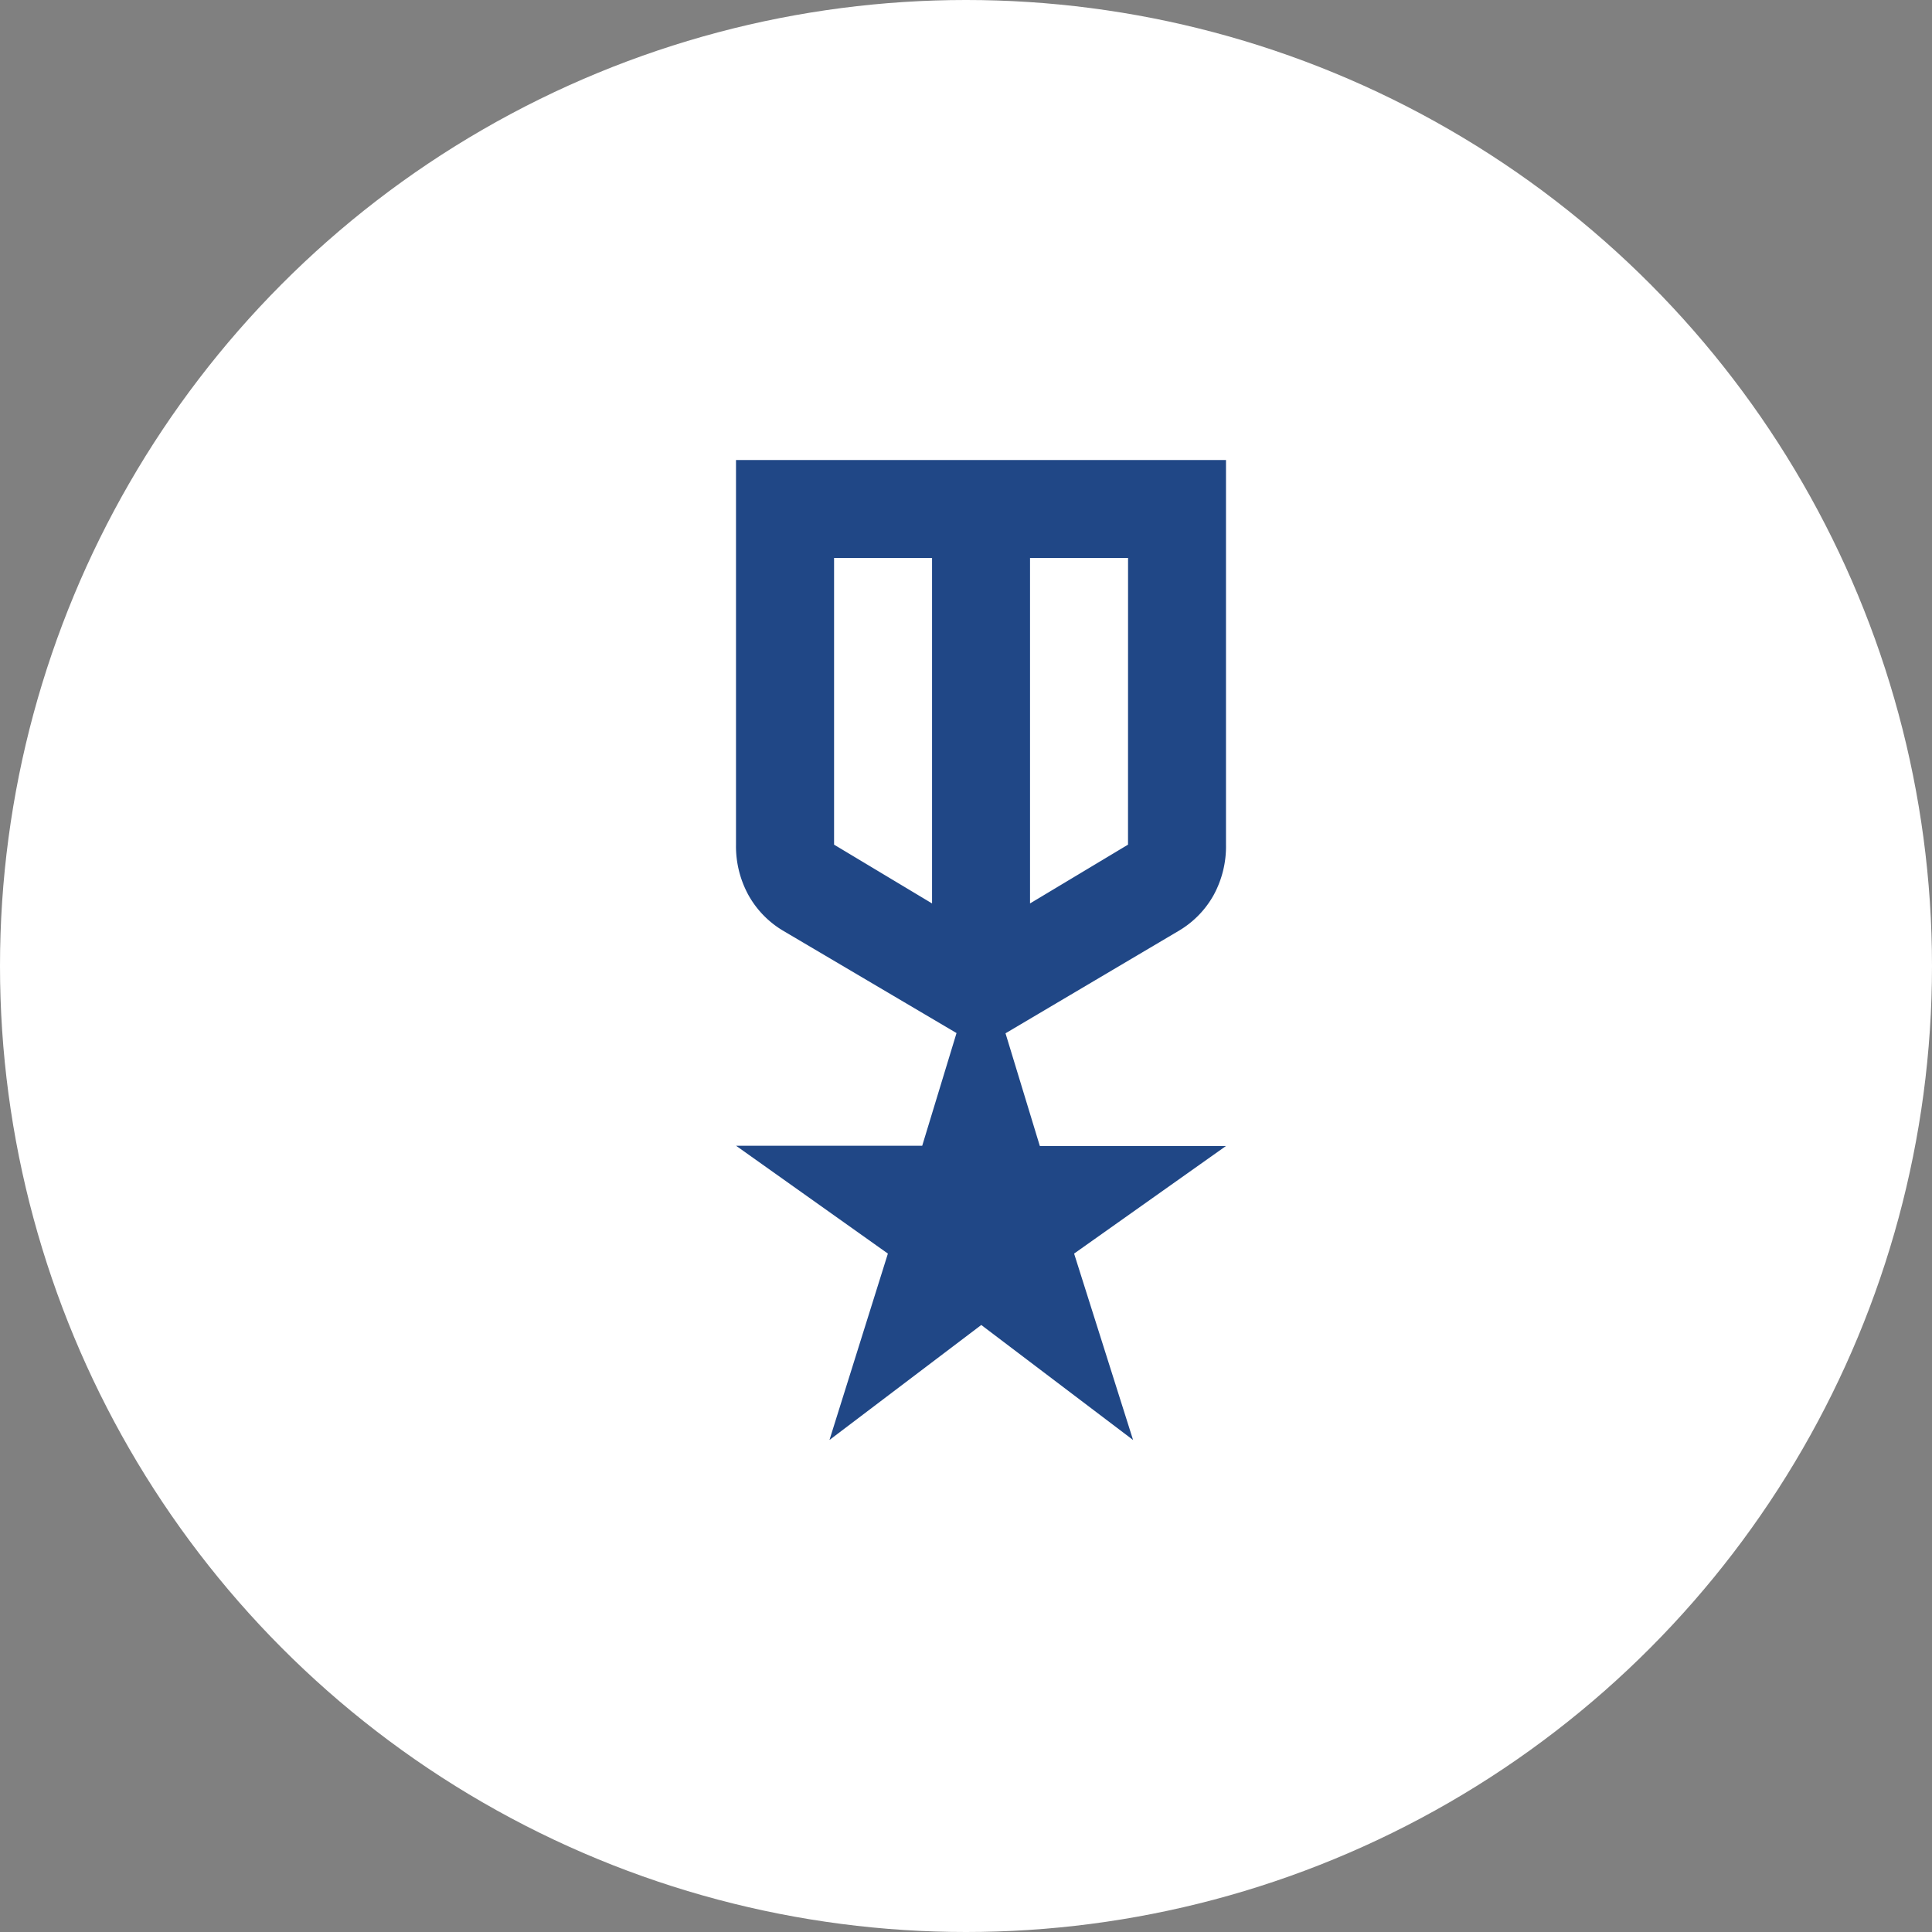
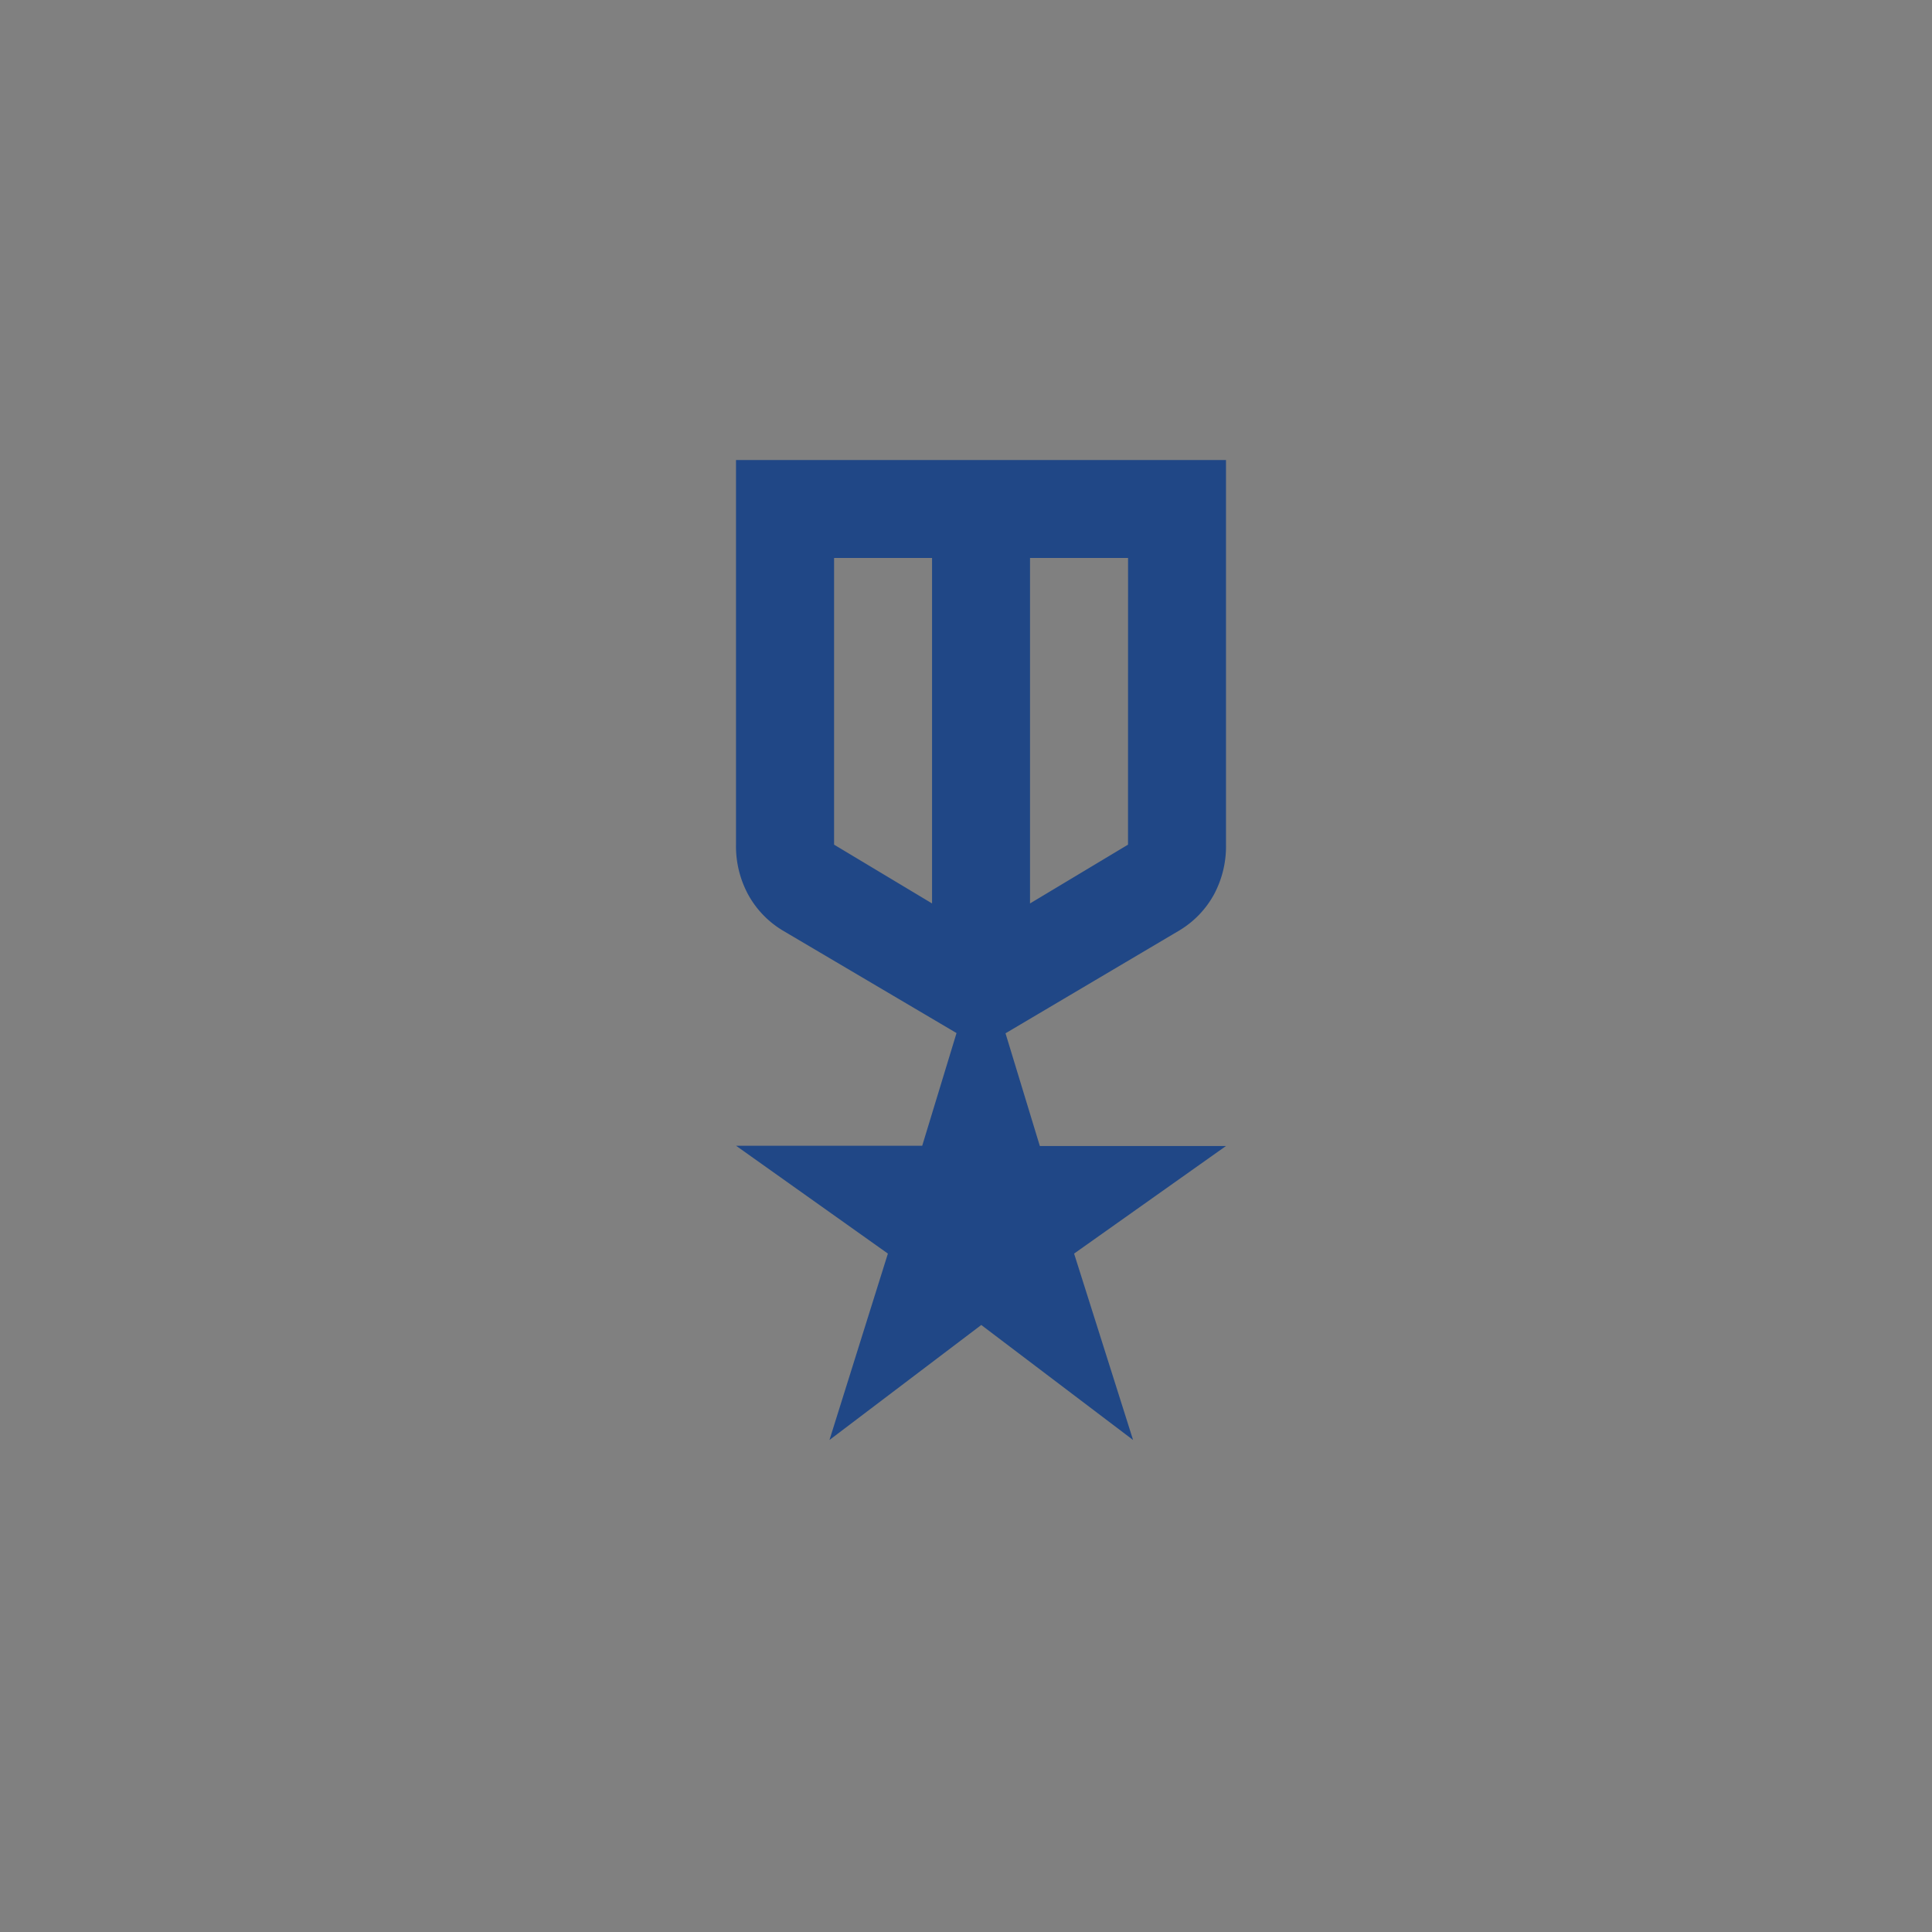
<svg xmlns="http://www.w3.org/2000/svg" width="42" height="42" viewBox="0 0 42 42">
  <rect x="0" y="0" width="42" height="42" fill="#808080" stroke="none" />
  <g id="Group_1" data-name="Group 1" transform="translate(-354 -254)">
-     <circle id="Ellipse_21" data-name="Ellipse 21" cx="21" cy="21" r="21" transform="translate(354 254)" fill="#fff" />
    <path id="military_tech" d="M.668.848H11.32V9.21a2.211,2.211,0,0,1-.266,1.092,2.073,2.073,0,0,1-.746.772L6.527,13.311l.746,2.45H11.32L8.018,18.1,9.3,22.152l-3.3-2.5-3.3,2.5L3.97,18.1l-3.3-2.344H4.716l.746-2.45L1.68,11.074A2.073,2.073,0,0,1,.935,10.3,2.21,2.21,0,0,1,.668,9.21ZM2.8,2.978V9.21l2.13,1.278V2.978Zm6.391,0H7.06v7.51L9.19,9.21Z" transform="translate(369.332 263.152)" fill="#204786" />
  </g>
</svg>